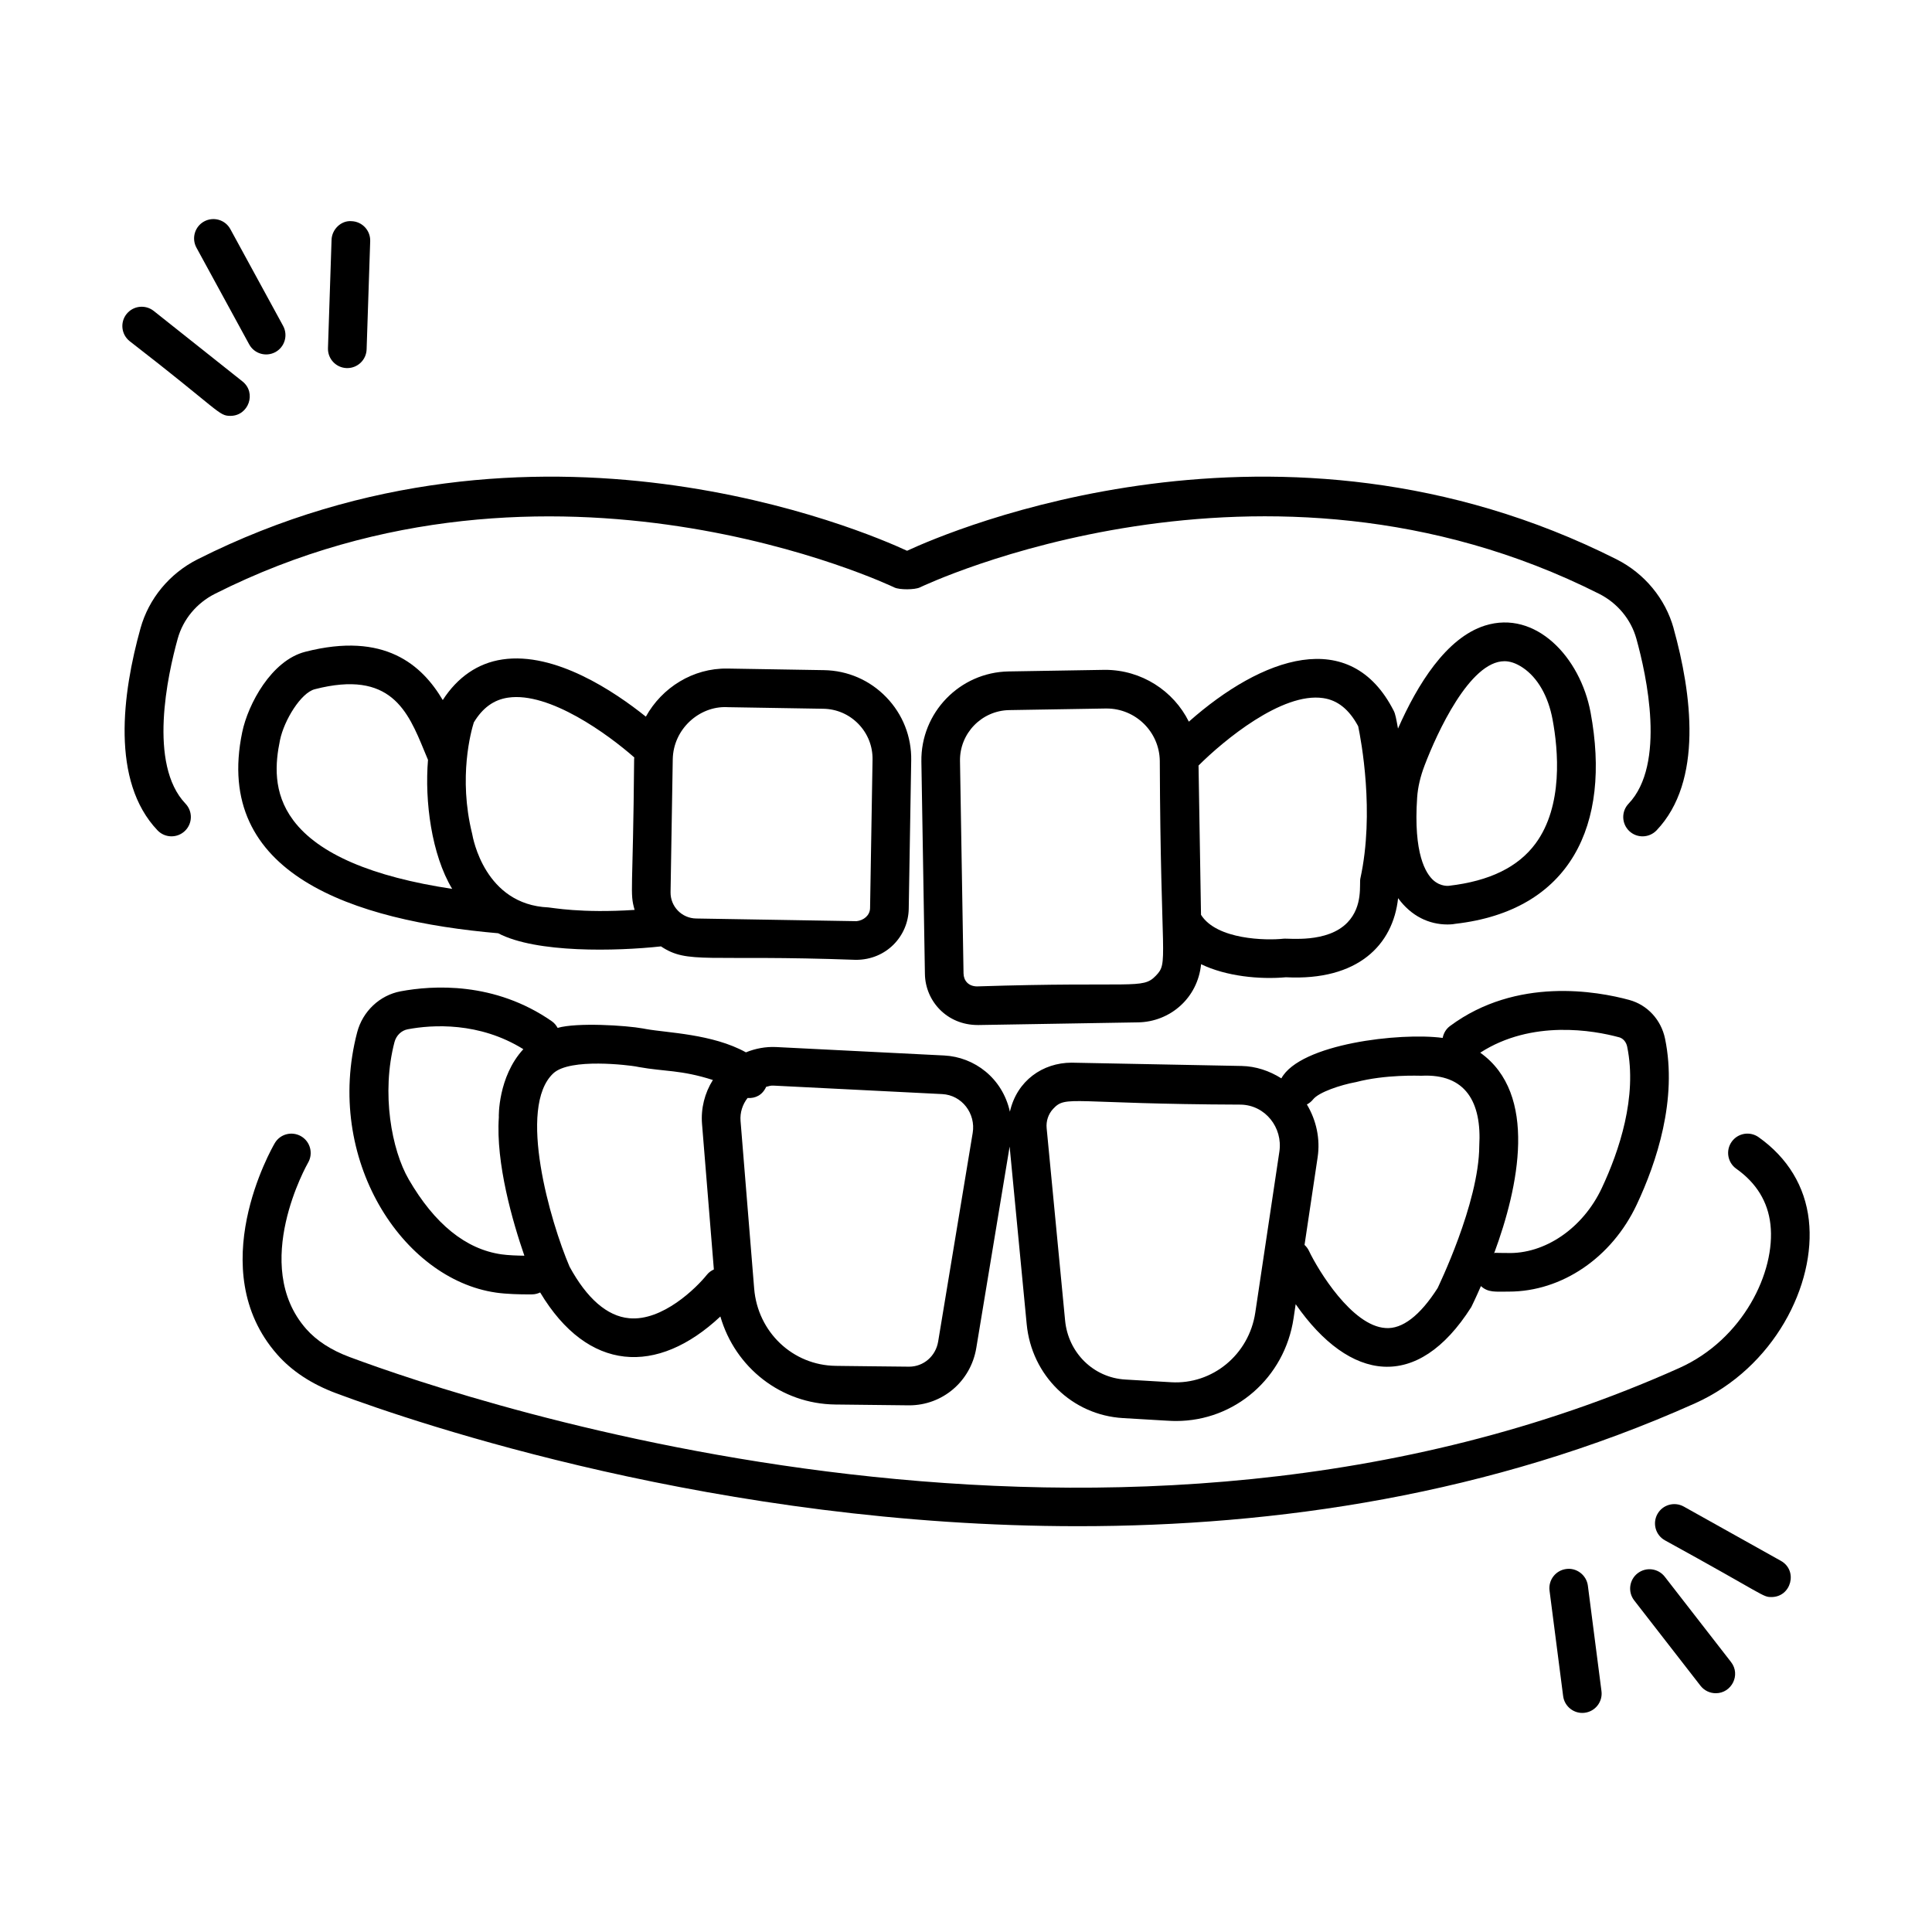
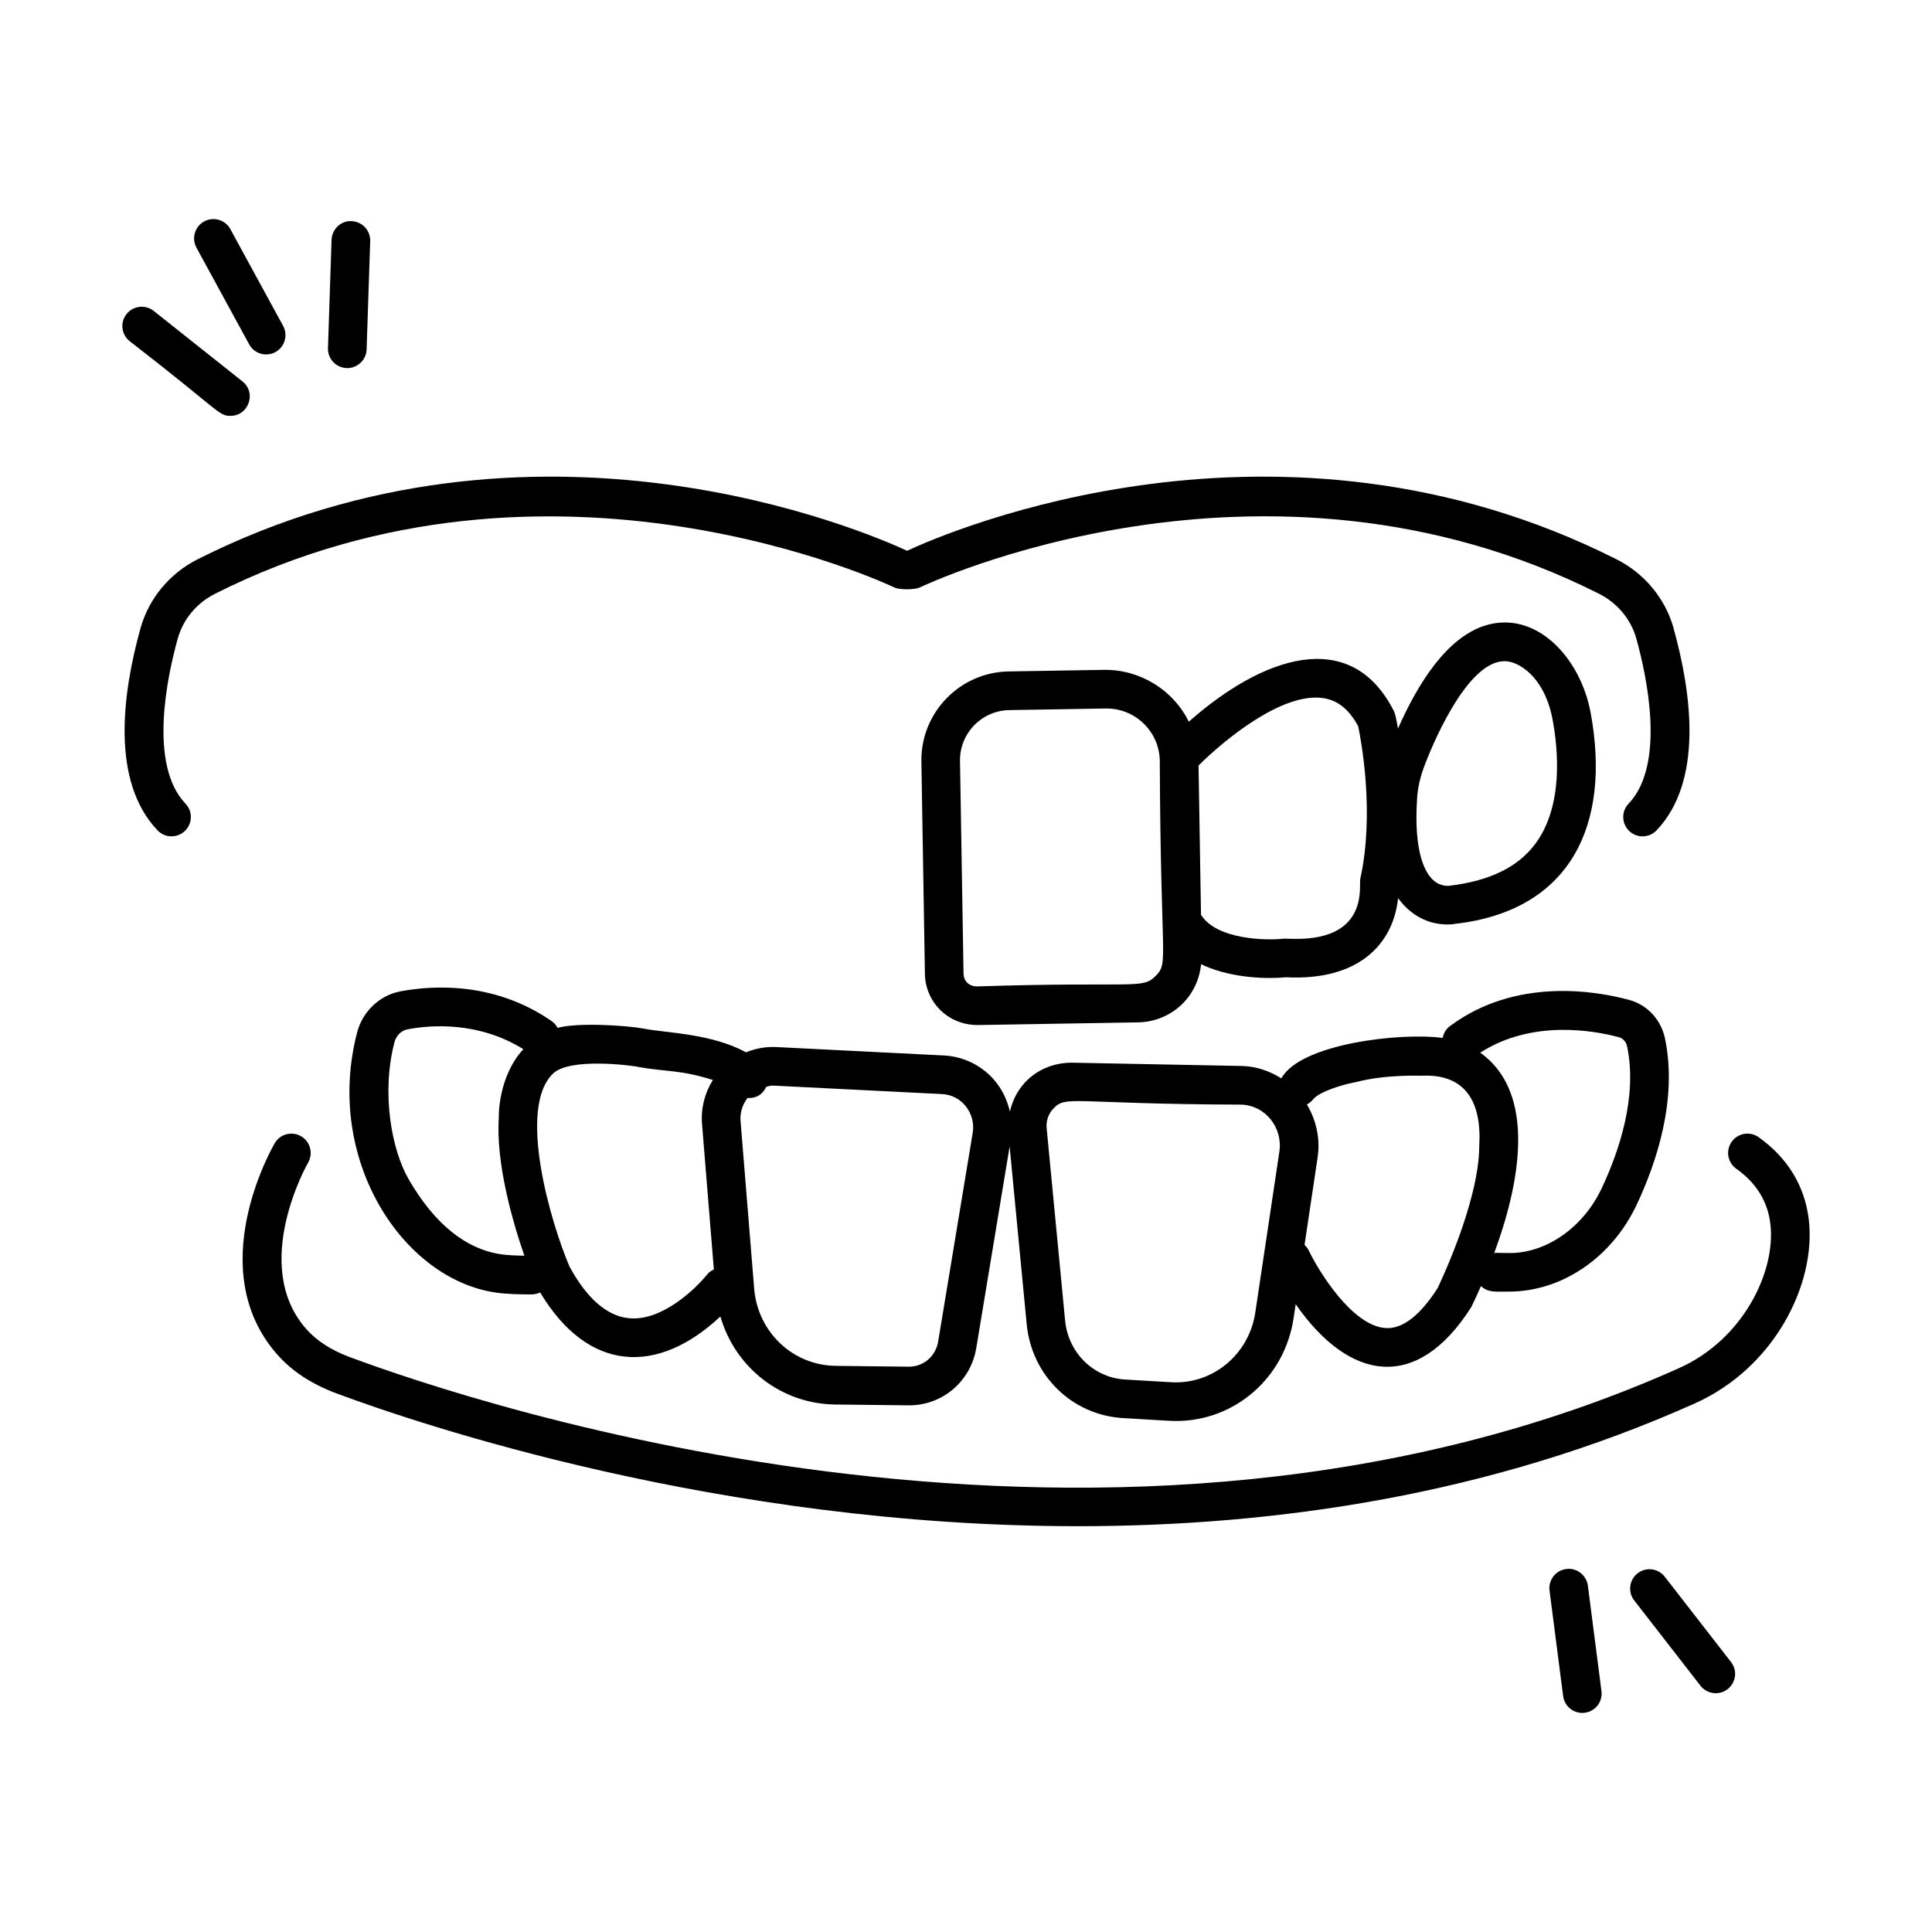
<svg xmlns="http://www.w3.org/2000/svg" id="Layer_1" enable-background="new 0 0 75 75" viewBox="0 0 75 75">
  <g id="Bruxism" fill="rgb(0,0,0)">
    <path d="m13.482 14.289c.403 0 .736-.32.75-.725l.139-4.204c.014-.414-.312-.761-.726-.774-.396-.034-.761.311-.774.725l-.139 4.204c-.014.414.312.761.726.774.008 0.0.017 0.0.024 0z" />
    <path d="m10.691 13.668c.363-.198.497-.654.299-1.018l-2.047-3.754c-.197-.364-.652-.498-1.018-.3-.363.198-.497.654-.299 1.018l2.047 3.754c.197.363.653.498 1.018.3z" />
    <path d="m4.913 12.19c-.258.324-.204.796.12 1.054 3.53 2.731 3.445 2.9 3.912 2.9.706 0 1.024-.895.468-1.337l-3.446-2.737c-.324-.256-.796-.204-1.054.121z" />
    <path d="m19.25 50.178c.425.062.971.07 1.243.07.1 0 .162-.001.172-.001.109-.002.211-.03.304-.074 1.852 3.094 4.541 3.232 6.996.933.572 1.978 2.347 3.393 4.463 3.417.293.003-1.061-.012 2.865.032 1.299 0 2.393-.934 2.607-2.23l1.294-7.817.662 6.895c.191 1.998 1.765 3.532 3.739 3.647 1.816.105 1.828.113 2.06.113 2.278 0 4.214-1.67 4.561-3.986l.082-.548c2.102 3.019 4.724 3.411 6.817.111.02-.041.171-.347.374-.814.285.259.56.214 1.085.214 2.056 0 3.996-1.317 4.965-3.38.77-1.637 1.585-4.083 1.098-6.438-.153-.736-.686-1.312-1.389-1.504-1.23-.335-4.373-.91-6.961 1.014-.156.116-.249.283-.283.46-1.651-.222-5.53.229-6.262 1.57-.461-.291-.988-.47-1.542-.481l-6.604-.128c-1.113.003-2.117.692-2.392 1.903-.29-1.306-1.377-2.123-2.552-2.182-.103-.005-6.633-.333-6.53-.328-.4-.018-.797.056-1.165.206-1.299-.72-3.066-.756-3.88-.905l-.114-.021c-.664-.121-2.564-.24-3.316-.023-.054-.098-.124-.187-.221-.255-2.233-1.555-4.64-1.396-5.875-1.165-.81.152-1.472.776-1.686 1.591-1.284 4.91 1.751 9.581 5.387 10.104zm43.602-9.912c.156.042.276.182.314.362.403 1.949-.313 4.064-.986 5.496-.733 1.561-2.218 2.569-3.677 2.517-.371-.007-.175.003-.479-.007l-.001.013c-.007 0-.013.003-.02.003.955-2.576 1.709-6.185-.54-7.785 2.009-1.296 4.417-.863 5.389-.598zm-10.222 1.743c1.155-.305 2.465-.248 2.551-.249 1.72-.087 2.342 1.031 2.244 2.721-.009 2.24-1.621 5.522-1.616 5.521-.683 1.071-1.376 1.601-2.021 1.552-1.305-.081-2.617-2.244-2.974-2.995-.043-.091-.103-.168-.172-.232l.508-3.399c.108-.719-.051-1.44-.417-2.053.09-.047.173-.112.241-.197.222-.281 1.069-.562 1.656-.67zm-11.747 1.036c.508-.546.667-.187 7.285-.164.95.019 1.638.893 1.497 1.827l-.935 6.247c-.245 1.636-1.668 2.798-3.264 2.703l-1.784-.105c-1.232-.072-2.214-1.037-2.335-2.293l-.716-7.463c-.027-.276.064-.55.251-.751zm-10.837-.901h-.001l6.529.328c.774.039 1.31.761 1.186 1.507l-1.341 8.1c-.094.567-.566.975-1.127.975-.101 0-2.948-.031-2.848-.032-1.667-.019-3.028-1.308-3.167-2.997l-.529-6.51c-.026-.324.076-.639.272-.891.304.02.577-.112.722-.434.131-.027.145-.054.303-.047zm-5.354-.742.112.021c.98.178 1.625.103 2.87.502-.318.505-.471 1.104-.421 1.711l.459 5.644c-.101.047-.195.111-.269.204-.406.509-1.728 1.813-3.02 1.689-.856-.077-1.646-.774-2.313-2.002-.744-1.737-2.039-6.185-.632-7.503.654-.611 2.962-.312 3.214-.267zm-9.378-.948c.067-.256.269-.452.512-.497.957-.181 2.777-.293 4.49.772-.991 1.075-.956 2.64-.951 2.64-.123 1.788.536 4.061.991 5.377-.267-.003-.629-.015-.892-.053-1.383-.199-2.593-1.178-3.597-2.909-.667-1.15-1.071-3.351-.553-5.331z" />
    <path d="m68.269 44.145c-.34-.24-.807-.159-1.046.179-.239.338-.159.806.179 1.046.78.552 1.227 1.279 1.326 2.16.209 1.843-1.062 4.467-3.539 5.576-21.812 9.781-46.827 1.36-51.62-.427-.716-.267-1.283-.635-1.686-1.093-2.181-2.483.054-6.412.077-6.451.207-.358.086-.817-.271-1.025-.359-.208-.817-.088-1.024.27-.116.199-2.805 4.898.092 8.196.567.646 1.338 1.154 2.289 1.509 3.152 1.176 14.879 5.163 28.803 5.162 7.674 0 16.016-1.211 23.954-4.771 3.065-1.375 4.7-4.609 4.416-7.114-.147-1.305-.822-2.417-1.949-3.216z" />
    <path d="m61.521 66.489c.411-.053.701-.429.648-.84l-.528-4.094c-.054-.411-.438-.703-.84-.647-.411.053-.701.429-.648.84l.528 4.094c.054.419.442.702.84.647z" />
    <path d="m63.572 61.075c-.327.254-.387.725-.133 1.052l2.574 3.314c.148.19.369.29.594.29.611 0 .979-.711.592-1.21l-2.574-3.314c-.254-.326-.724-.387-1.053-.132z" />
-     <path d="m68.767 61.997c.771 0 1.039-1.029.367-1.405l-3.771-2.108c-.362-.2-.818-.073-1.021.289-.202.362-.073.819.288 1.021 3.921 2.153 3.786 2.203 4.136 2.203z" />
    <path d="m37.954 39.792 6.229-.104c1.237-.021 2.313-.94 2.443-2.258.97.471 2.277.599 3.293.507 2.803.146 4.161-1.264 4.355-3.071.51.7 1.2 1.022 1.918 1.022.174 0 .285-.021.297-.025 4.474-.509 6.07-3.839 5.257-8.207-.399-2.145-2.133-3.989-4.101-3.371-1.501.475-2.621 2.285-3.375 3.998-.067-.373-.102-.568-.165-.689-1.687-3.314-5.122-2.085-7.954.421-.593-1.196-1.836-2.011-3.251-2.012l-3.746.062c-1.897.032-3.417 1.602-3.386 3.5l.137 8.244c.017 1.055.856 1.982 2.05 1.982zm17.06-8.839c.027-.392.124-.809.288-1.238 0-0 0-0 0-0.0.479-1.259 1.754-4.047 3.101-4.047.188 0 .426.058.715.253.574.388.984 1.102 1.153 2.012.218 1.169.421 3.349-.664 4.816-.671.907-1.777 1.454-3.358 1.637-.005.002-.311.041-.596-.206-.304-.264-.79-1.034-.639-3.226zm-3.651-3.853c.562.08 1.009.438 1.362 1.094.111.531.645 3.348.084 5.908-.047.217.113 1.068-.499 1.707-.786.819-2.298.605-2.49.632-.657.072-2.585.044-3.197-.928l-.096-5.795c.974-.971 3.24-2.853 4.835-2.618zm-12.184.466 3.746-.062c.012-0.0.023-0.0.034-0 1.123 0 2.046.904 2.064 2.03.029 7.862.355 7.818-.157 8.347-.524.542-.815.214-6.938.411-.333-.003-.52-.223-.524-.507l-.137-8.243c-.018-1.071.84-1.958 1.911-1.976z" />
    <path d="m64.97 24.391c-.321-1.153-1.129-2.13-2.217-2.679-13.107-6.607-25.918-1.085-27.541-.331-1.624-.754-14.435-6.276-27.541.331-1.088.548-1.896 1.525-2.217 2.678-.703 2.524-1.158 5.934.661 7.844.286.3.76.311 1.061.025.3-.286.312-.76.025-1.061-1.457-1.528-.696-4.989-.302-6.406.208-.748.735-1.383 1.447-1.741 13.048-6.581 26.238-.311 26.371-.246.204.099.799.091.989-0.0.131-.063 13.301-6.343 26.37.246.712.359 1.239.994 1.447 1.742.395 1.417 1.155 4.878-.302 6.406-.286.3-.274.774.025 1.061.301.286.774.274 1.061-.025 1.819-1.909 1.364-5.319.661-7.844z" />
-     <path d="m25.645 36.74c.004-0.0.007-.003.011-.003 1.056.703 1.726.312 7.571.524 1.188 0 2.032-.926 2.05-1.982l.096-5.764c.015-.919-.329-1.79-.969-2.451-.639-.661-1.498-1.034-2.417-1.049l-3.746-.062c-1.347-.021-2.546.743-3.169 1.867-1.213-.972-3.52-2.526-5.57-2.22-.957.141-1.746.694-2.314 1.576-.803-1.357-2.254-2.667-5.341-1.873-1.308.335-2.217 2.026-2.444 3.12-1.147 5.514 4.312 7.317 9.936 7.806 1.48.778 4.599.696 6.307.511zm2.57-9.288 3.746.062c.52.008 1.004.219 1.365.592.36.373.555.864.546 1.383l-.096 5.764c-.006.285-.25.477-.524.507l-6.229-.104c-.558-.009-1.002-.467-.992-1.026l.085-5.149c.02-1.192 1.043-2.074 2.099-2.03zm-9.822.594c.34-.566.774-.881 1.326-.963 1.612-.241 3.903 1.439 4.904 2.321-.001.018-.006.035-.006.053-.044 5.29-.178 5.161.018 5.865-2.085.137-3.214-.09-3.346-.096-2.47-.107-2.93-2.692-2.961-2.862-.543-2.193-.038-3.989.065-4.317zm-7.008 3.797c-.806-1.077-.698-2.23-.515-3.115.161-.773.814-1.835 1.349-1.972 2.95-.762 3.614.847 4.254 2.401l.142.341c-.134 1.61.138 3.677.938 5.008-3.111-.469-5.193-1.358-6.168-2.663z" />
  </g>
</svg>